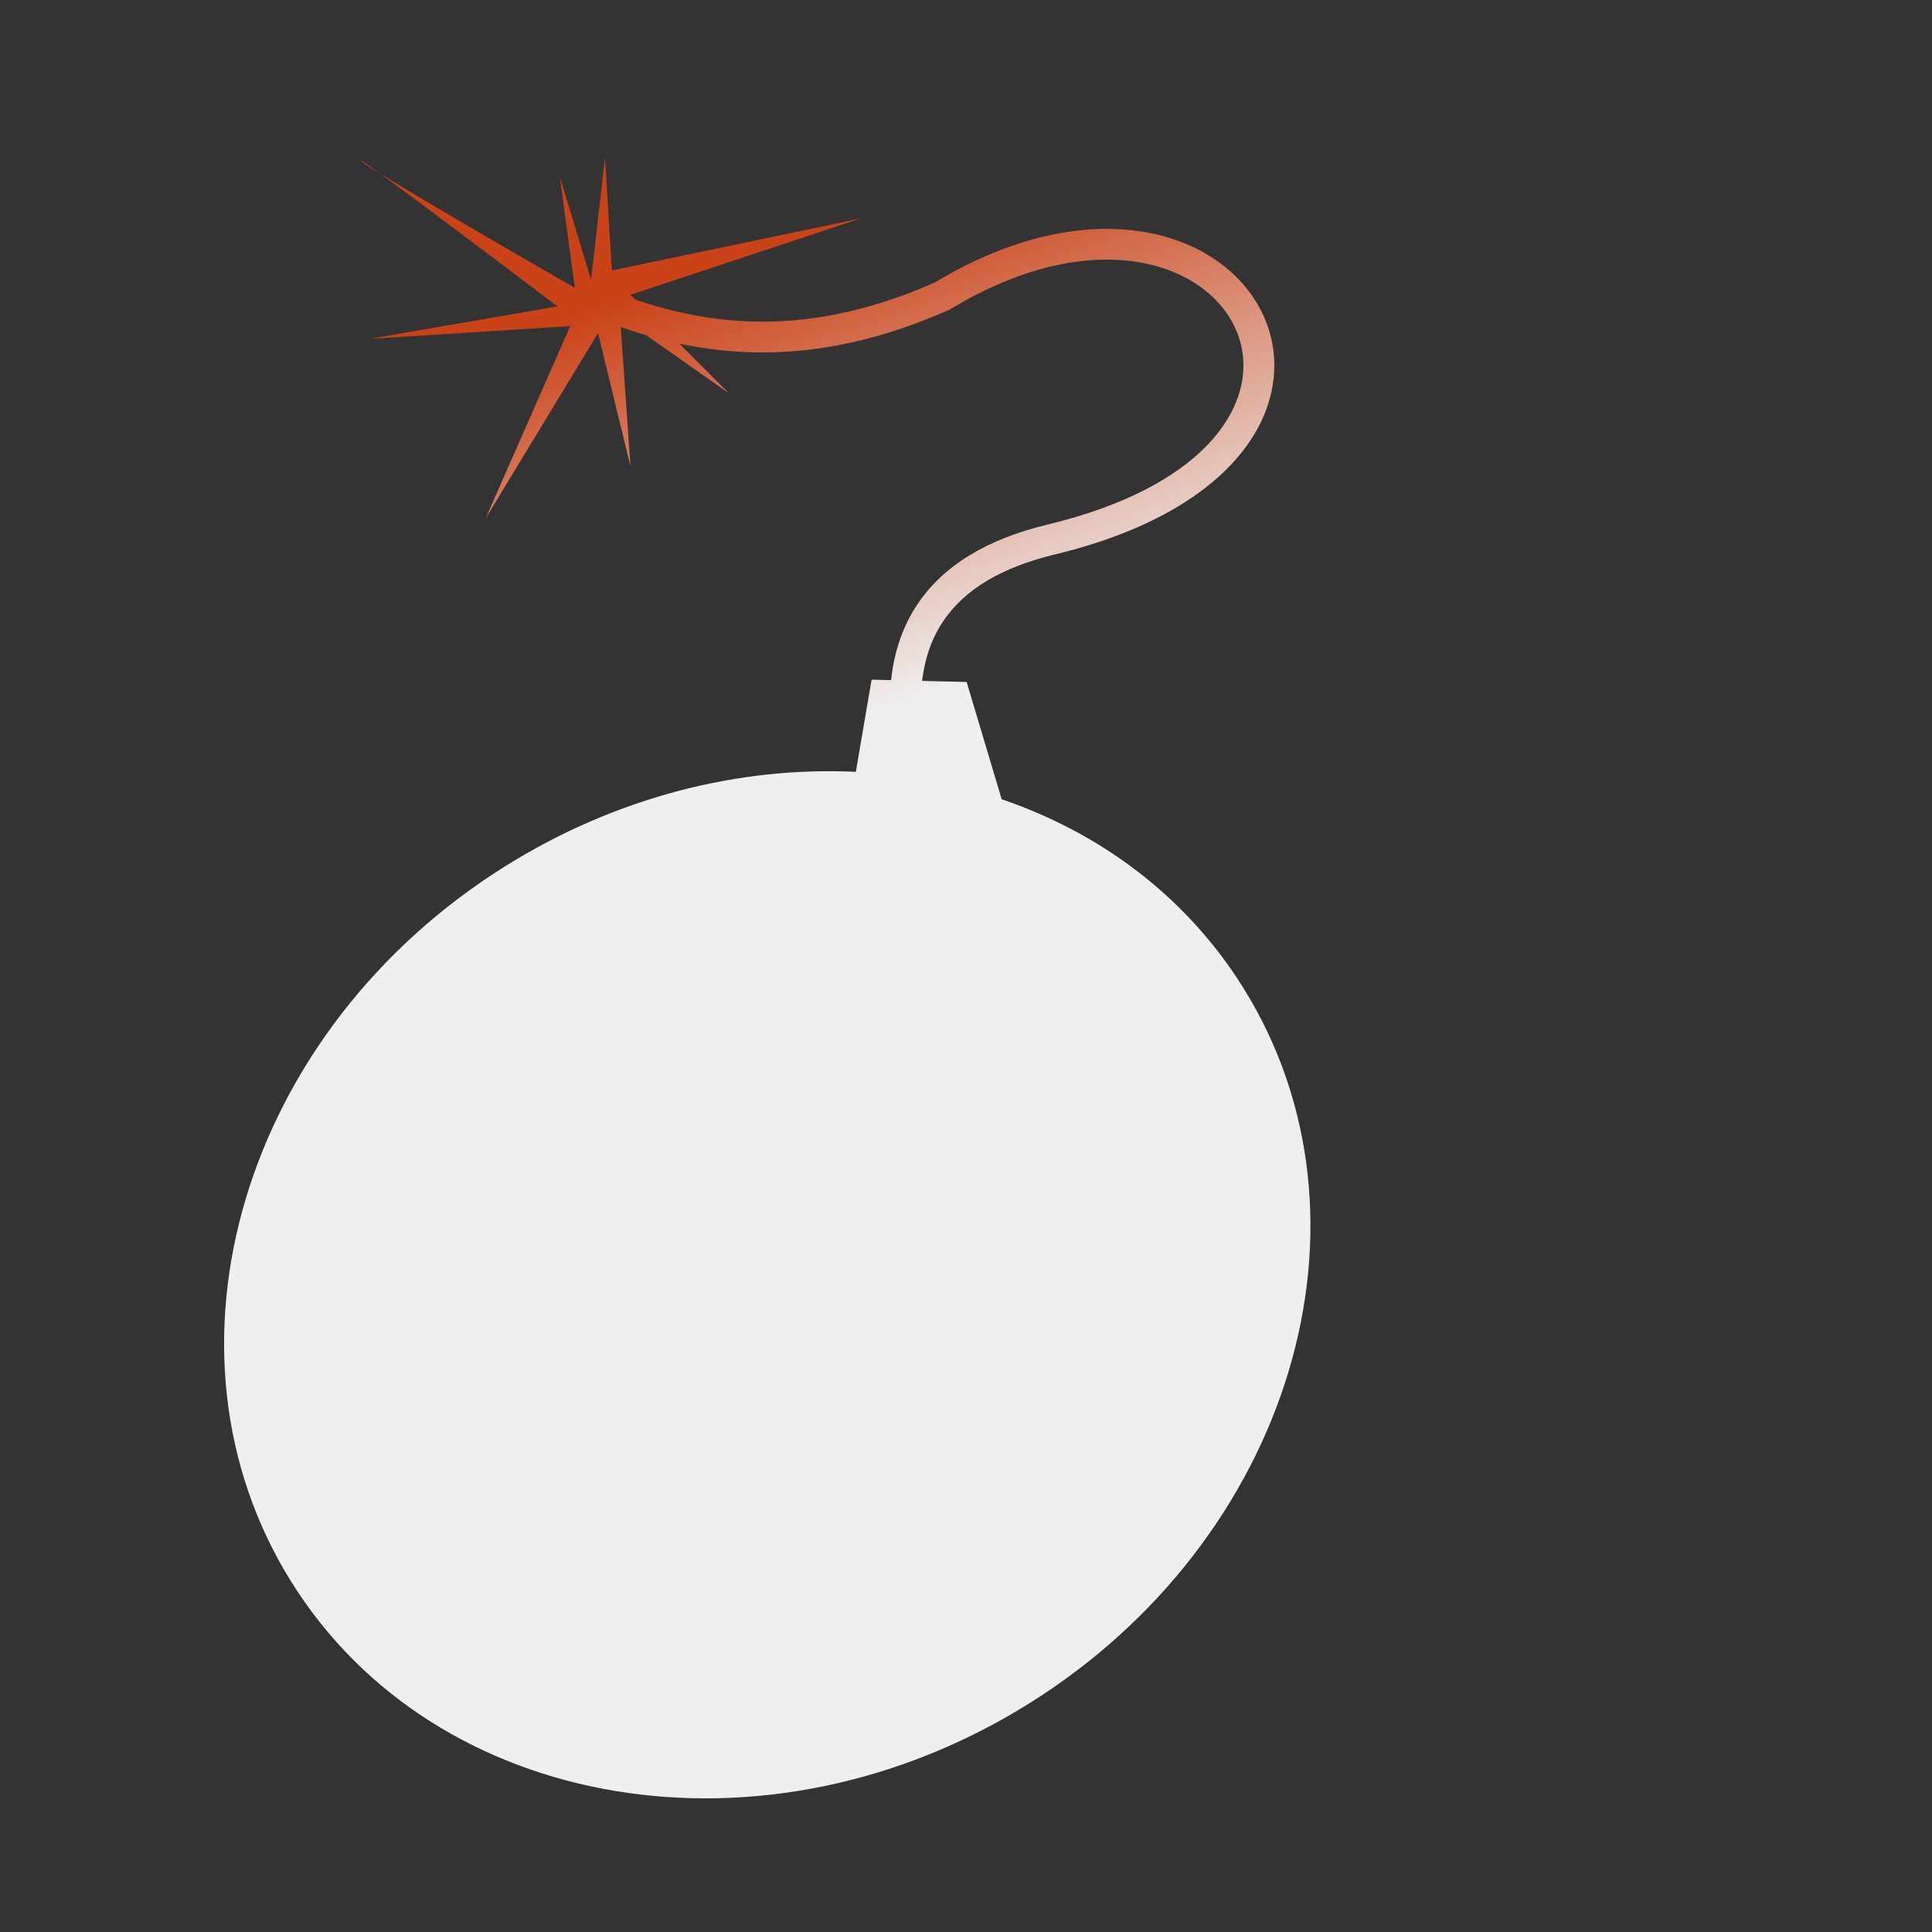
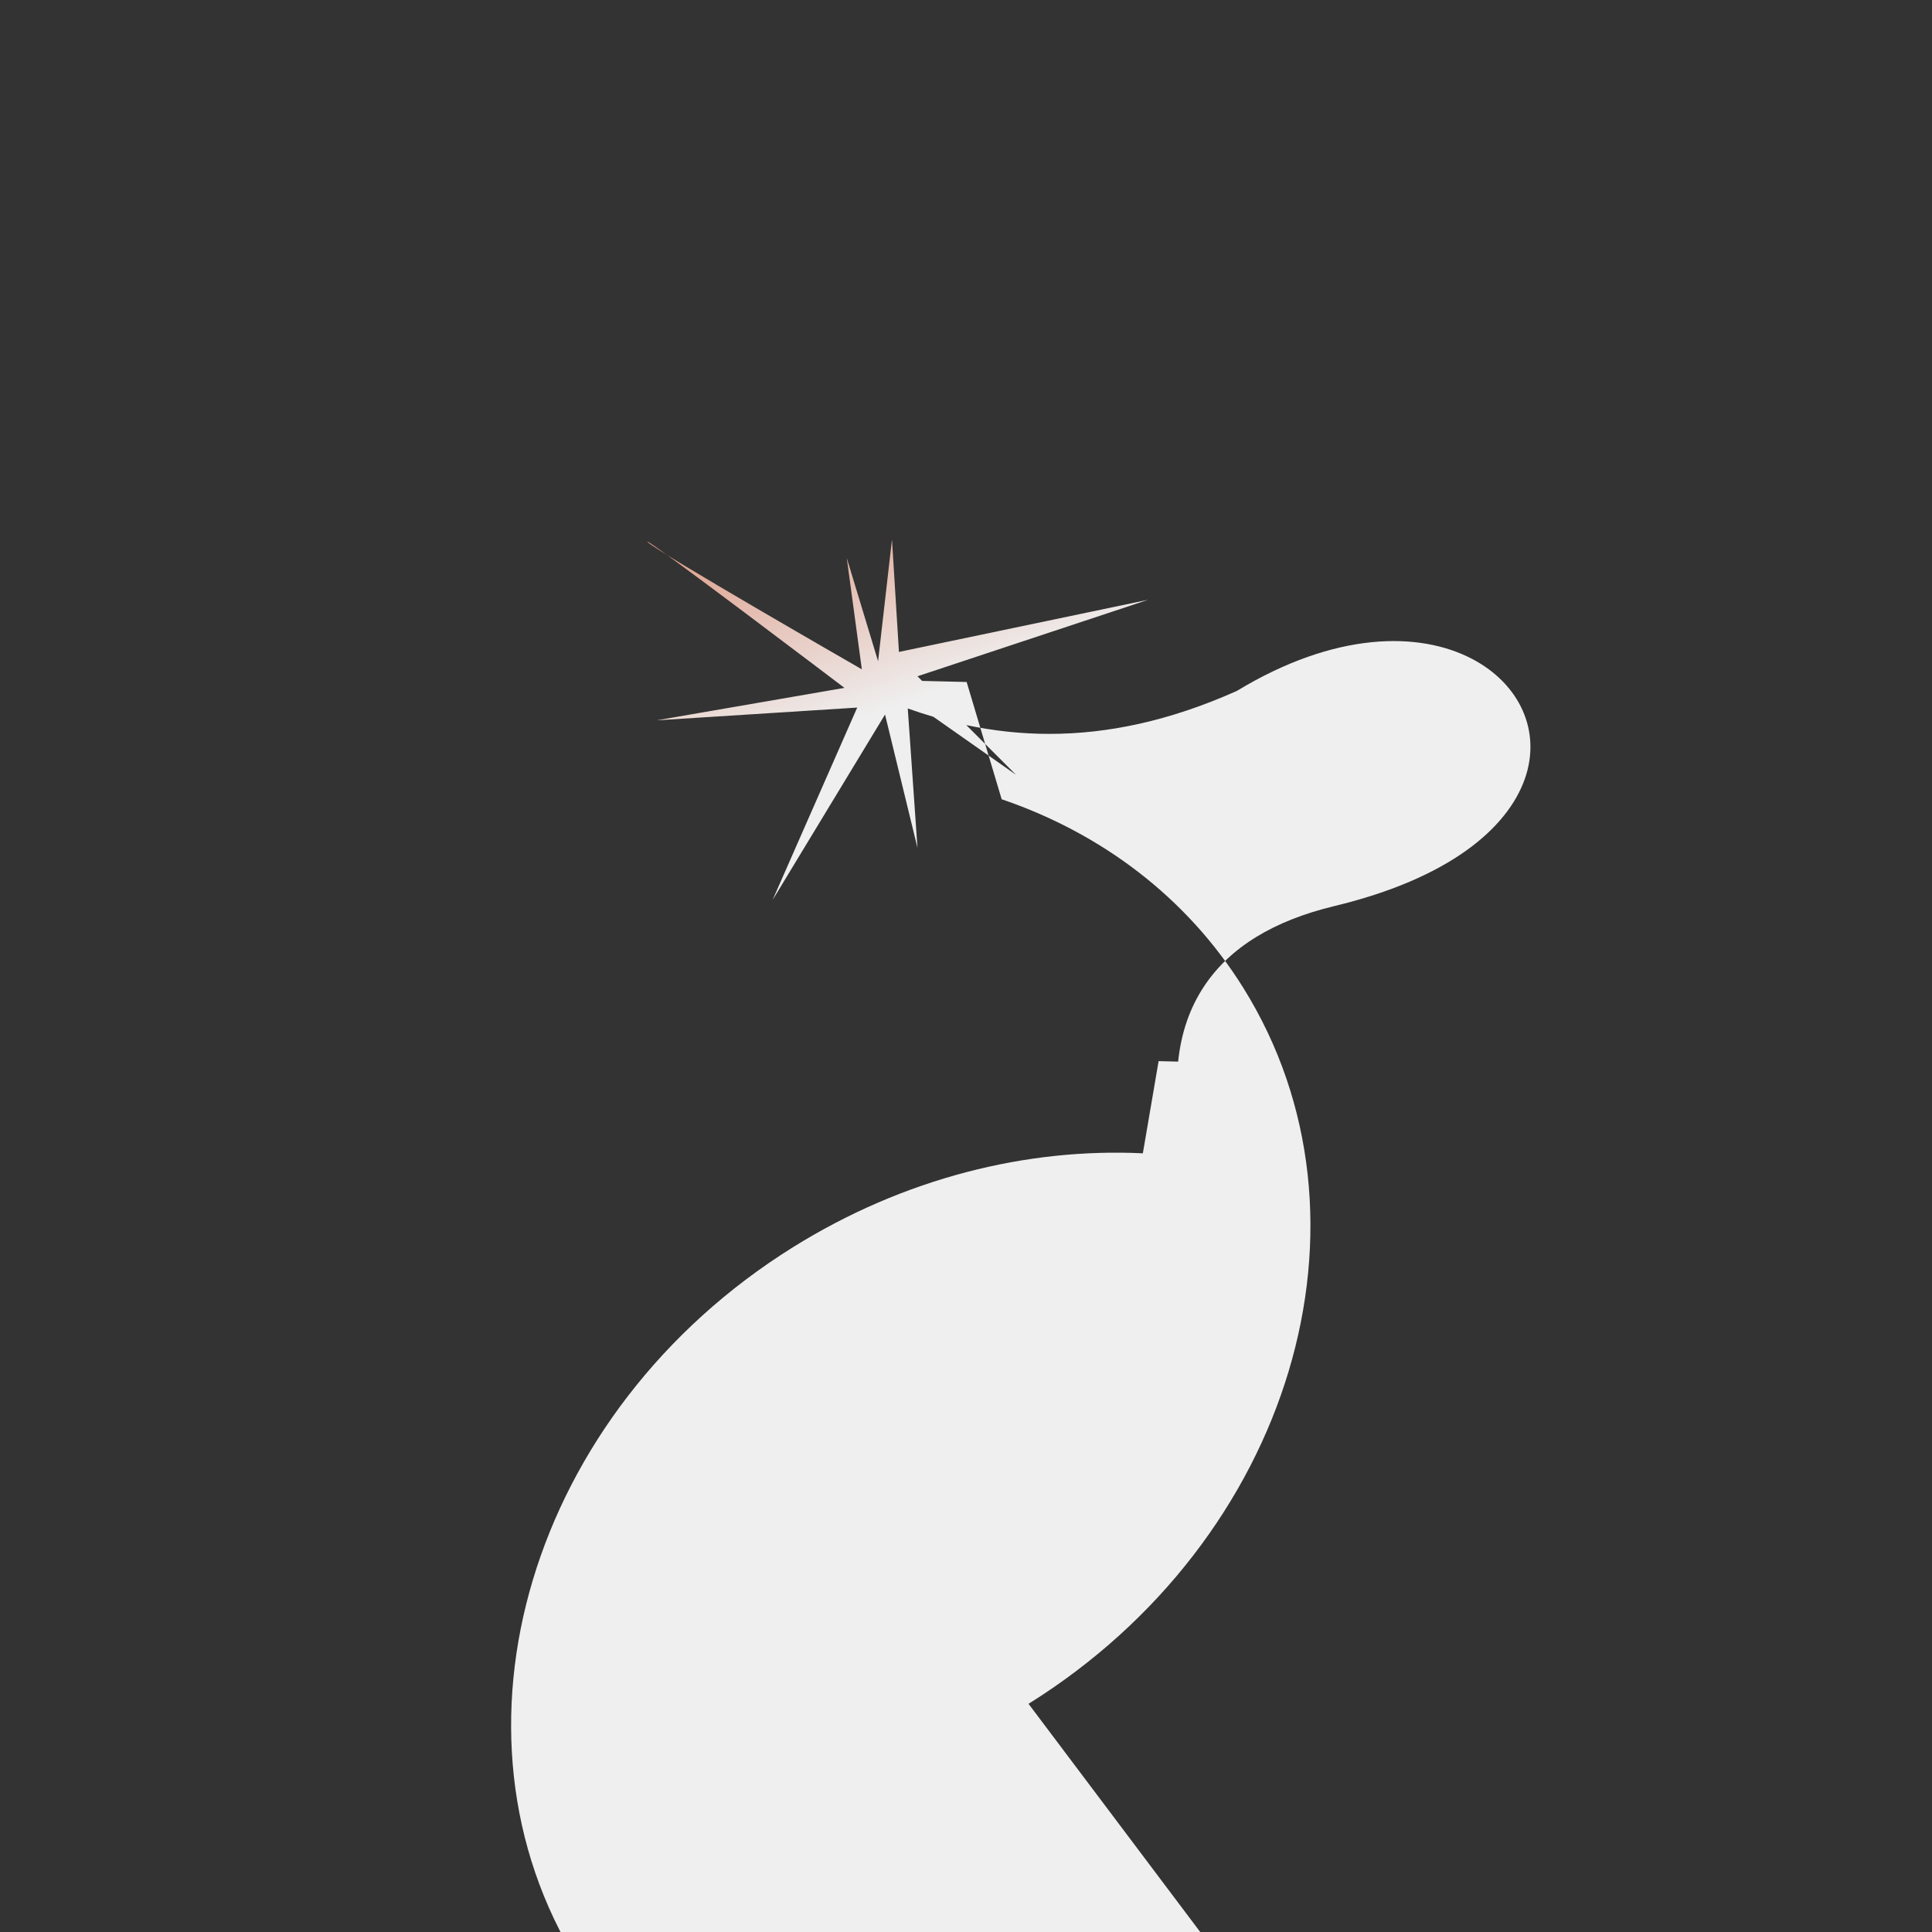
<svg xmlns="http://www.w3.org/2000/svg" xml:space="preserve" width="1000px" height="1000px" shape-rendering="geometricPrecision" text-rendering="geometricPrecision" image-rendering="optimizeQuality" fill-rule="evenodd" clip-rule="evenodd" viewBox="0 0 1000 1000">
  <rect x="0" y="0" width="1000" height="1000" fill="#333333" stroke="none" />
  <defs>
    <linearGradient id="id0" gradientUnits="userSpaceOnUse" x1="337.141" y1="149.014" x2="417.78" y2="381.355">
      <stop offset="0" stop-opacity="1" stop-color="#CA4218" />
      <stop offset="1" stop-opacity="1" stop-color="#EFEFEF" />
    </linearGradient>
  </defs>
  <g id="Слой_x0020_1">
-     <path fill="url(#id0)" d="M532.369 881.892c136.097,-84.856 185.879,-250.752 111.191,-370.54 -29.431,-47.203 -73.804,-80.191 -125.095,-97.659l-18.13 -60.696 -23.05 -0.562c1.38,-11.801 4.995,-22.069 10.844,-30.804 11.028,-16.47 30.27,-28.007 57.724,-34.611 65.264,-15.7 99.219,-45.75 109.893,-75.982 5.755,-16.302 4.863,-32.637 -1.479,-47.014 -6.253,-14.174 -17.814,-26.345 -33.501,-34.551 -31.851,-16.66 -81.104,-16.917 -136.912,16.735 -32.02,14.129 -61.416,20.248 -89.054,20.271 -22.998,0.02 -44.861,-4.178 -66.069,-11.485l-2.396 -2.396 119.401 -39.601 -129.001 27.001 -3.6 -58.201 -7.2 63 -16.2 -53.4 7.8 57.601c0,0 -108.6,-62.401 -111,-66.001 -2.4,-3.6 102,75.6 102,75.6l-97.2 16.8 103.8 -6.599 -43.8 99.6 58.2 -96 16.8 69 -5.032 -72.132c4.393,1.561 8.812,2.998 13.264,4.303l42.768 30.028 -25.728 -25.728c14.011,2.96 28.37,4.56 43.193,4.548 29.97,-0.026 61.718,-6.643 96.154,-21.939l0.689 -0.305 0.217 -0.132c50.476,-30.517 93.985,-30.851 121.53,-16.443 12.373,6.472 21.429,15.932 26.252,26.864 4.733,10.729 5.379,22.979 1.042,35.263 -9.069,25.686 -39.365,51.565 -98.519,65.795 -31.527,7.584 -53.956,21.329 -67.286,41.236 -7.553,11.28 -12.097,24.377 -13.633,39.288l-10.11 -0.247 -8.157 47.712 0.003 0.001c-59.989,-2.882 -123.633,12.775 -181.08,48.593 -136.097,84.856 -185.879,250.753 -111.192,370.54 74.688,119.788 245.562,148.106 381.659,63.249z" />
+     <path fill="url(#id0)" d="M532.369 881.892c136.097,-84.856 185.879,-250.752 111.191,-370.54 -29.431,-47.203 -73.804,-80.191 -125.095,-97.659l-18.13 -60.696 -23.05 -0.562l-2.396 -2.396 119.401 -39.601 -129.001 27.001 -3.6 -58.201 -7.2 63 -16.2 -53.4 7.8 57.601c0,0 -108.6,-62.401 -111,-66.001 -2.4,-3.6 102,75.6 102,75.6l-97.2 16.8 103.8 -6.599 -43.8 99.6 58.2 -96 16.8 69 -5.032 -72.132c4.393,1.561 8.812,2.998 13.264,4.303l42.768 30.028 -25.728 -25.728c14.011,2.96 28.37,4.56 43.193,4.548 29.97,-0.026 61.718,-6.643 96.154,-21.939l0.689 -0.305 0.217 -0.132c50.476,-30.517 93.985,-30.851 121.53,-16.443 12.373,6.472 21.429,15.932 26.252,26.864 4.733,10.729 5.379,22.979 1.042,35.263 -9.069,25.686 -39.365,51.565 -98.519,65.795 -31.527,7.584 -53.956,21.329 -67.286,41.236 -7.553,11.28 -12.097,24.377 -13.633,39.288l-10.11 -0.247 -8.157 47.712 0.003 0.001c-59.989,-2.882 -123.633,12.775 -181.08,48.593 -136.097,84.856 -185.879,250.753 -111.192,370.54 74.688,119.788 245.562,148.106 381.659,63.249z" />
  </g>
</svg>